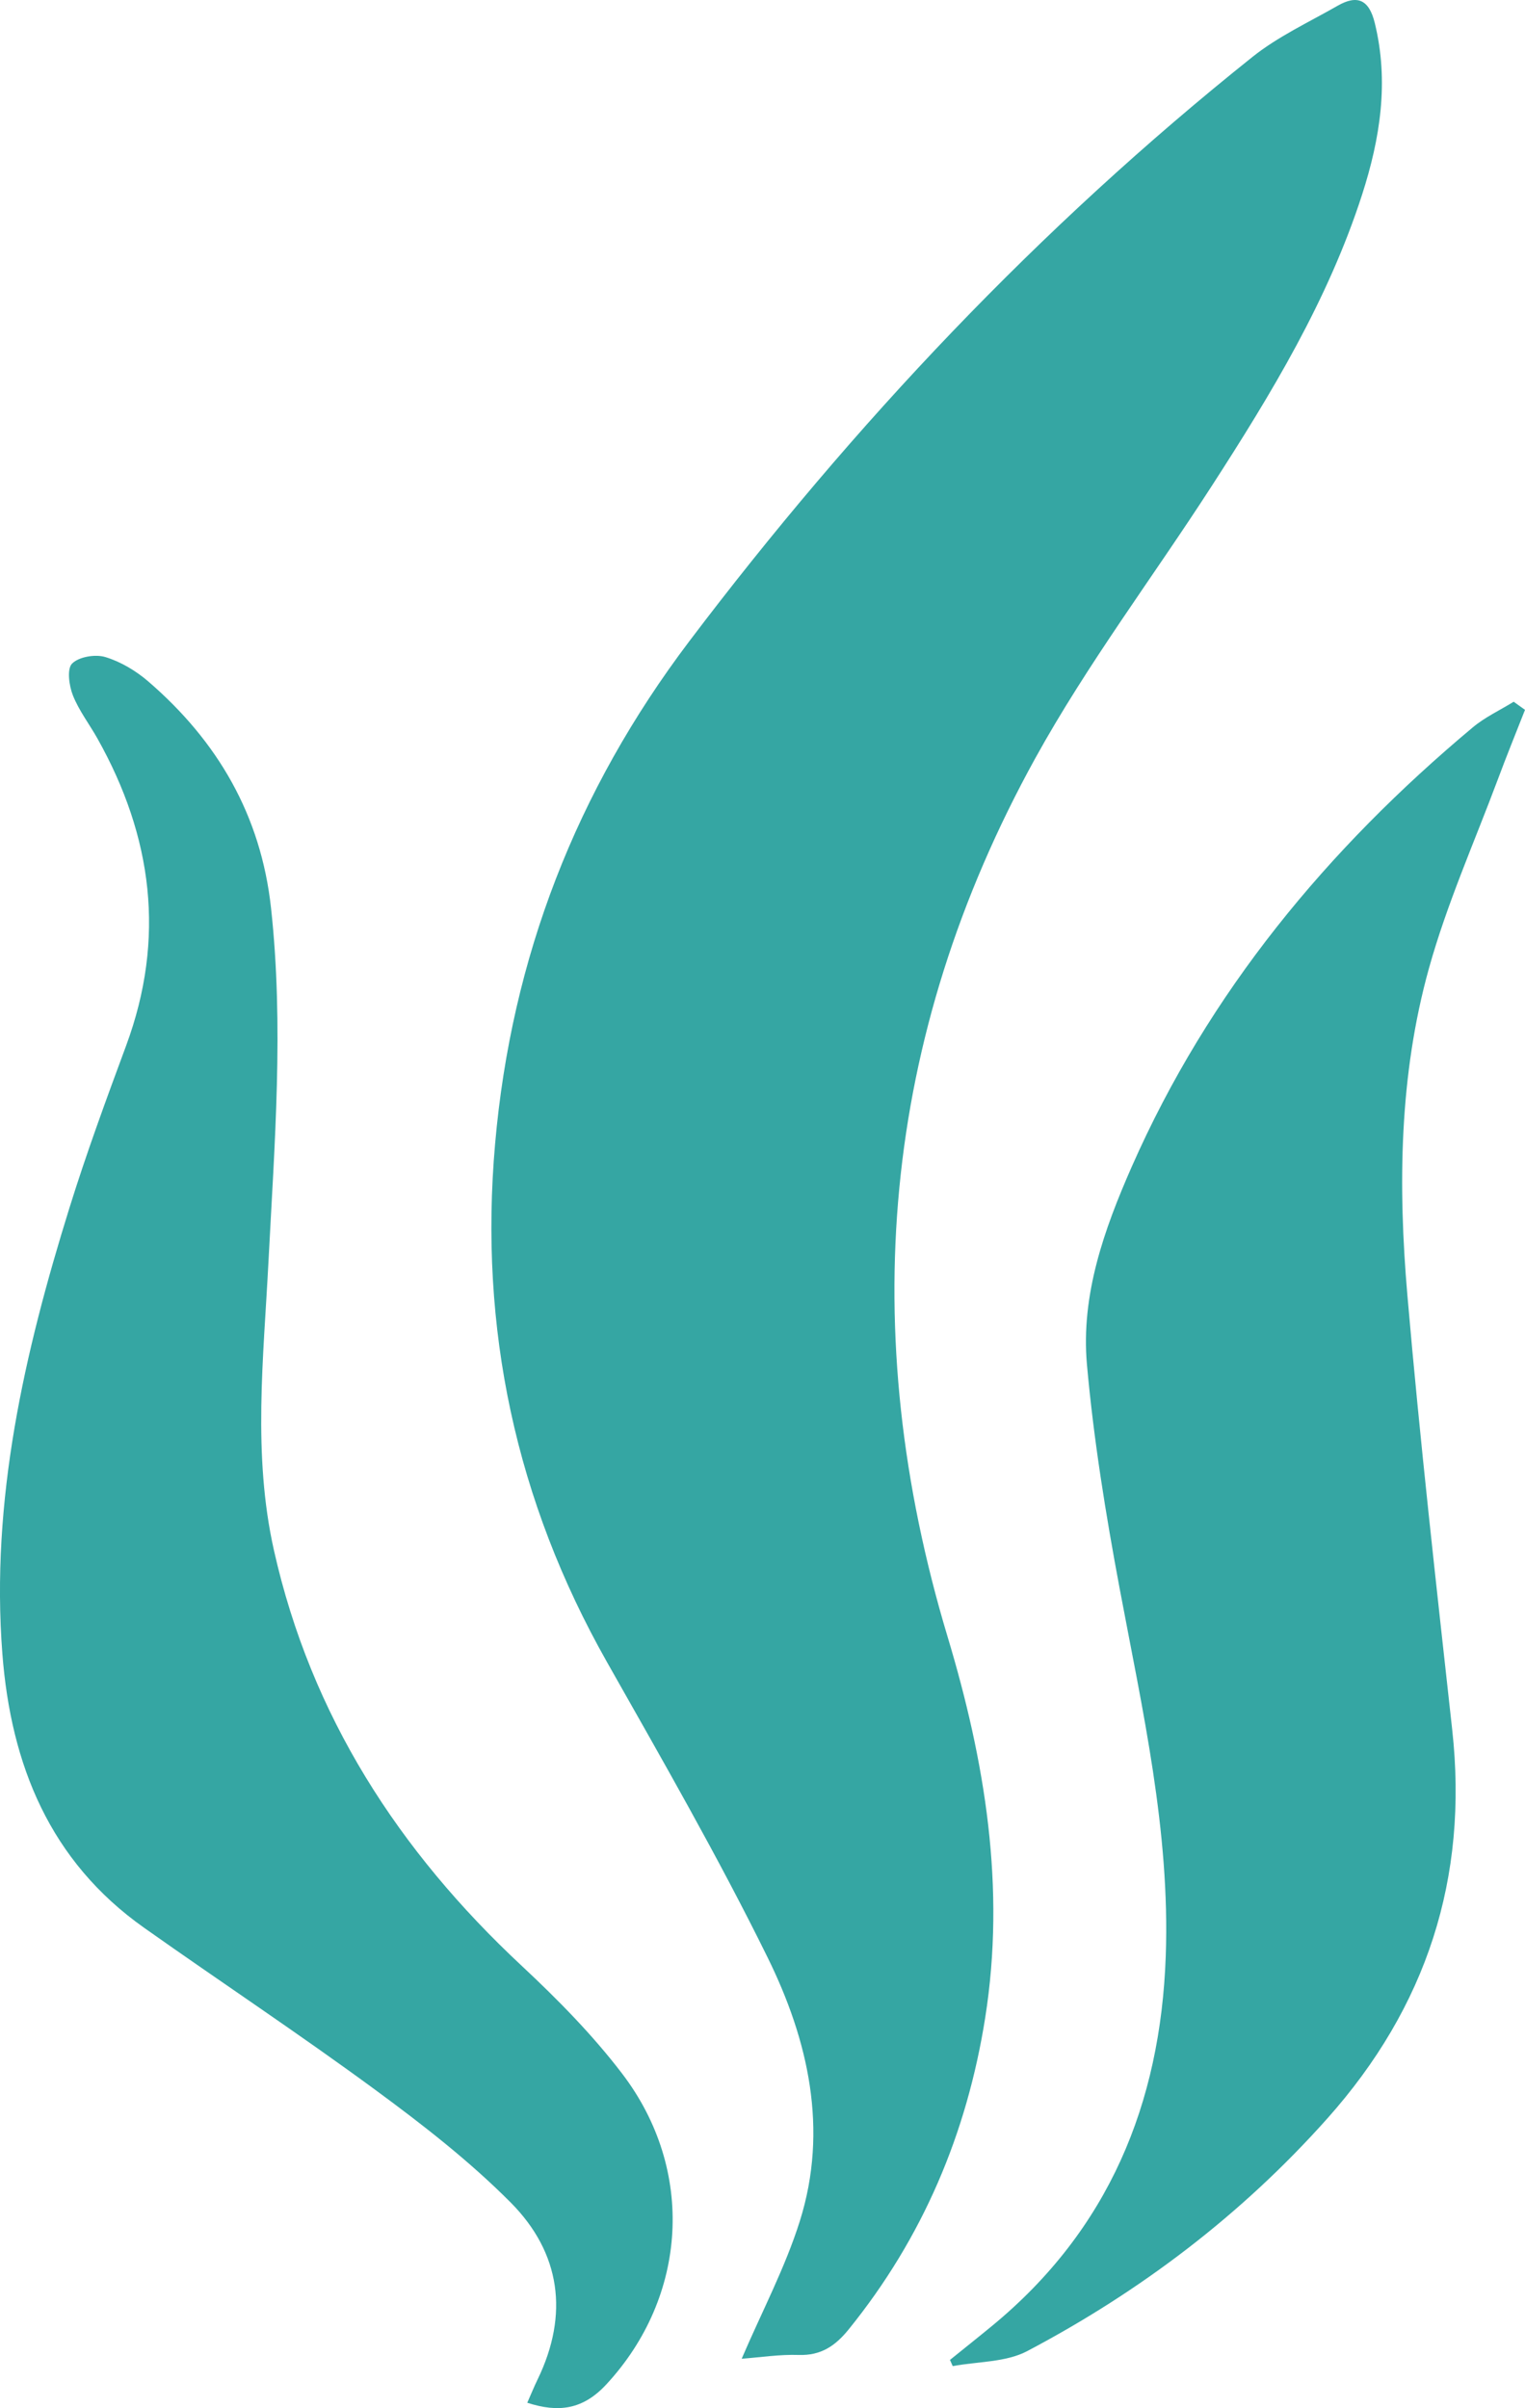
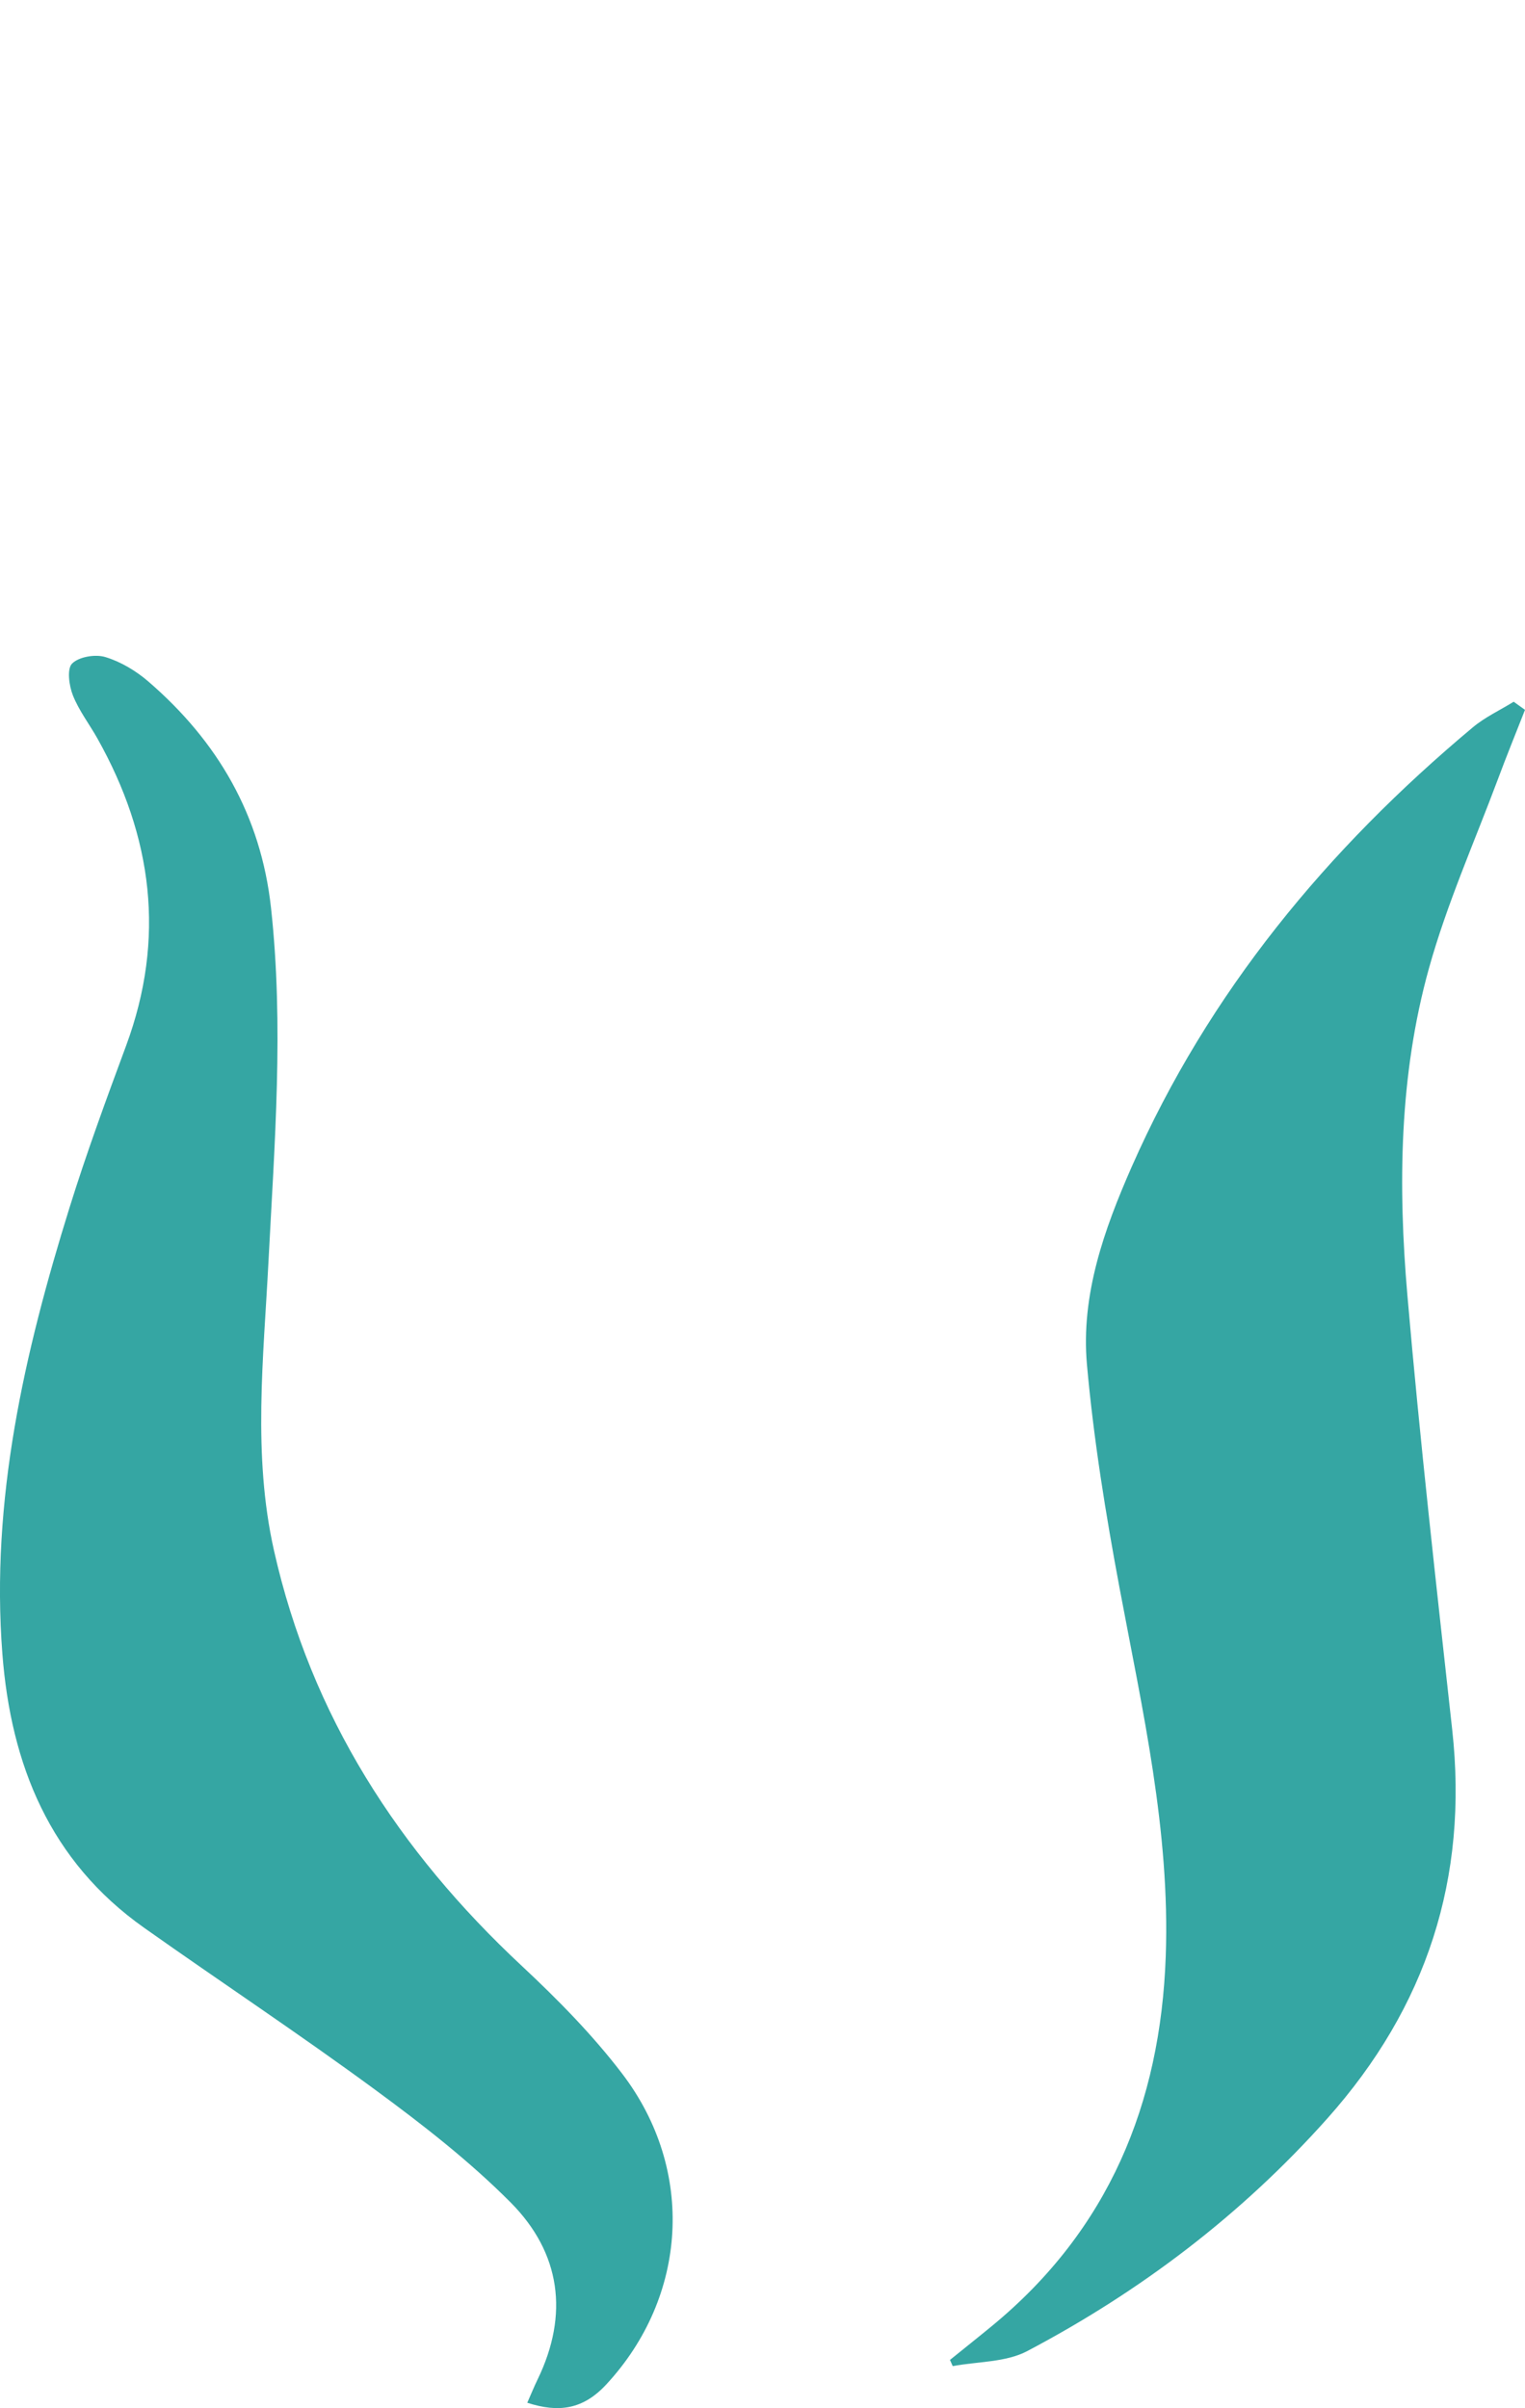
<svg xmlns="http://www.w3.org/2000/svg" xmlns:xlink="http://www.w3.org/1999/xlink" version="1.1" id="Layer_1" x="0px" y="0px" width="49.461px" height="78.093px" viewBox="0 0 49.461 78.093" enable-background="new 0 0 49.461 78.093" xml:space="preserve">
  <g>
    <defs>
      <rect id="SVGID_1_" width="49.461" height="78.093" />
    </defs>
    <clipPath id="SVGID_2_">
      <use xlink:href="#SVGID_1_" overflow="visible" />
    </clipPath>
-     <path clip-path="url(#SVGID_2_)" fill="#35A6A3" d="M24.055,76.492c0.666-1.551,1.415-2.965,1.887-4.467   c0.935-2.974,0.273-5.87-1.047-8.549c-1.605-3.259-3.421-6.416-5.211-9.581c-2.958-5.231-4.152-10.825-3.626-16.804   c0.531-6.038,2.629-11.442,6.293-16.289C27.686,13.748,33.708,7.37,40.619,1.848c0.832-0.665,1.829-1.126,2.762-1.66   c0.639-0.366,1.021-0.205,1.207,0.555c0.468,1.908,0.175,3.751-0.411,5.57c-1.104,3.421-2.949,6.465-4.883,9.458   c-1.9,2.944-4.029,5.761-5.718,8.821c-4.994,9.055-5.812,18.608-2.844,28.481c1.22,4.055,1.89,8.138,1.221,12.363   c-0.593,3.752-2.026,7.135-4.426,10.102c-0.438,0.541-0.902,0.855-1.625,0.831C25.287,76.348,24.669,76.446,24.055,76.492" />
    <path clip-path="url(#SVGID_2_)" fill="#35A6A3" d="M49.461,23.02c-0.295,0.752-0.601,1.501-0.882,2.258   c-0.762,2.037-1.653,4.038-2.234,6.126c-0.965,3.466-1.005,7.048-0.698,10.607c0.406,4.699,0.936,9.39,1.453,14.08   c0.531,4.816-0.831,8.997-4.049,12.608c-2.78,3.12-6.055,5.604-9.733,7.544c-0.697,0.368-1.605,0.336-2.418,0.488   c-0.029-0.067-0.059-0.134-0.089-0.201c0.458-0.37,0.92-0.737,1.375-1.112c3.767-3.104,5.453-7.188,5.623-11.978   c0.146-4.056-0.755-7.979-1.495-11.927c-0.45-2.404-0.844-4.831-1.061-7.266c-0.2-2.25,0.558-4.377,1.452-6.408   c2.498-5.667,6.345-10.306,11.065-14.253c0.396-0.331,0.881-0.555,1.324-0.829C49.217,22.845,49.339,22.933,49.461,23.02" />
    <path clip-path="url(#SVGID_2_)" fill="#35A6A3" d="M17.101,77.919c0.121-0.272,0.219-0.517,0.334-0.753   c1.026-2.114,0.748-4.11-0.872-5.741c-1.341-1.348-2.865-2.532-4.402-3.661c-2.456-1.805-4.999-3.488-7.487-5.248   c-3.059-2.162-4.319-5.283-4.597-8.883c-0.384-4.983,0.711-9.758,2.176-14.465c0.552-1.773,1.194-3.52,1.839-5.262   c1.285-3.474,0.855-6.775-0.93-9.954c-0.264-0.47-0.602-0.908-0.798-1.403c-0.125-0.315-0.198-0.858-0.026-1.03   c0.222-0.222,0.753-0.309,1.077-0.212c0.499,0.151,0.991,0.445,1.39,0.788c2.252,1.94,3.656,4.342,3.985,7.347   c0.42,3.833,0.114,7.654-0.083,11.479c-0.16,3.121-0.518,6.252,0.178,9.355c1.204,5.367,4.048,9.754,8.037,13.475   c1.16,1.083,2.29,2.23,3.251,3.488c2.403,3.146,2.117,7.249-0.505,10.082C18.905,78.146,18.114,78.246,17.101,77.919" />
  </g>
</svg>